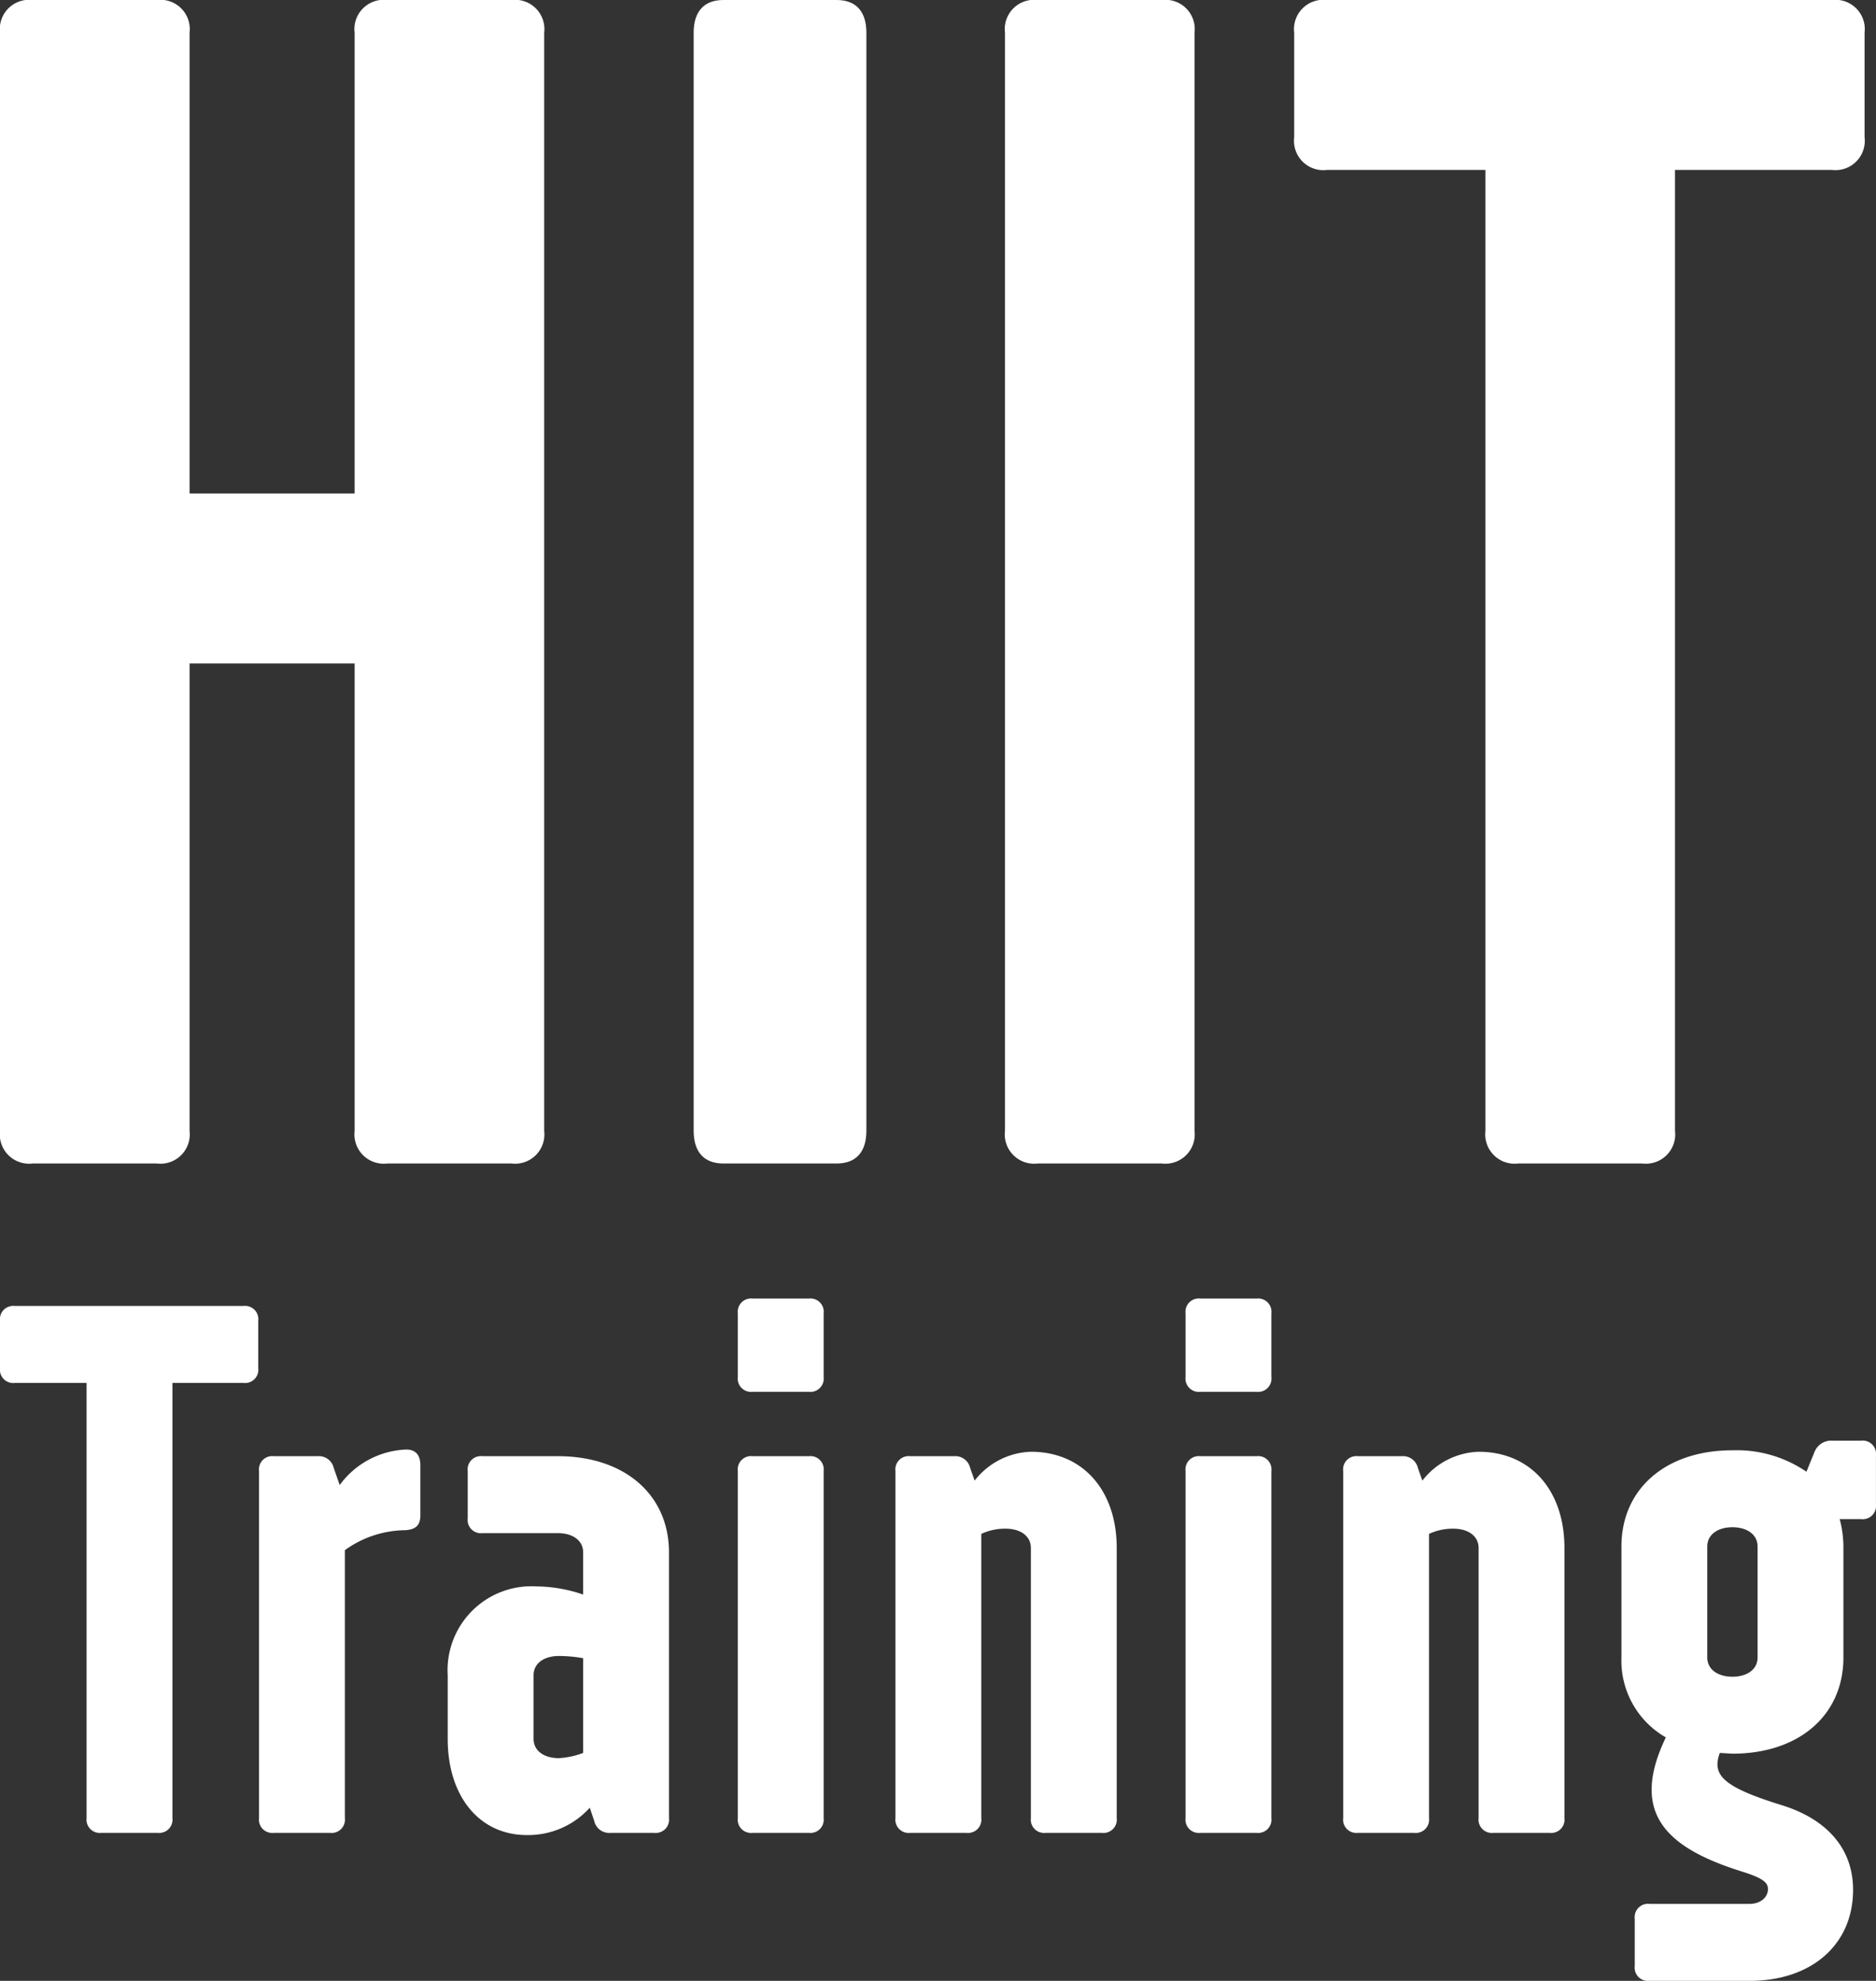
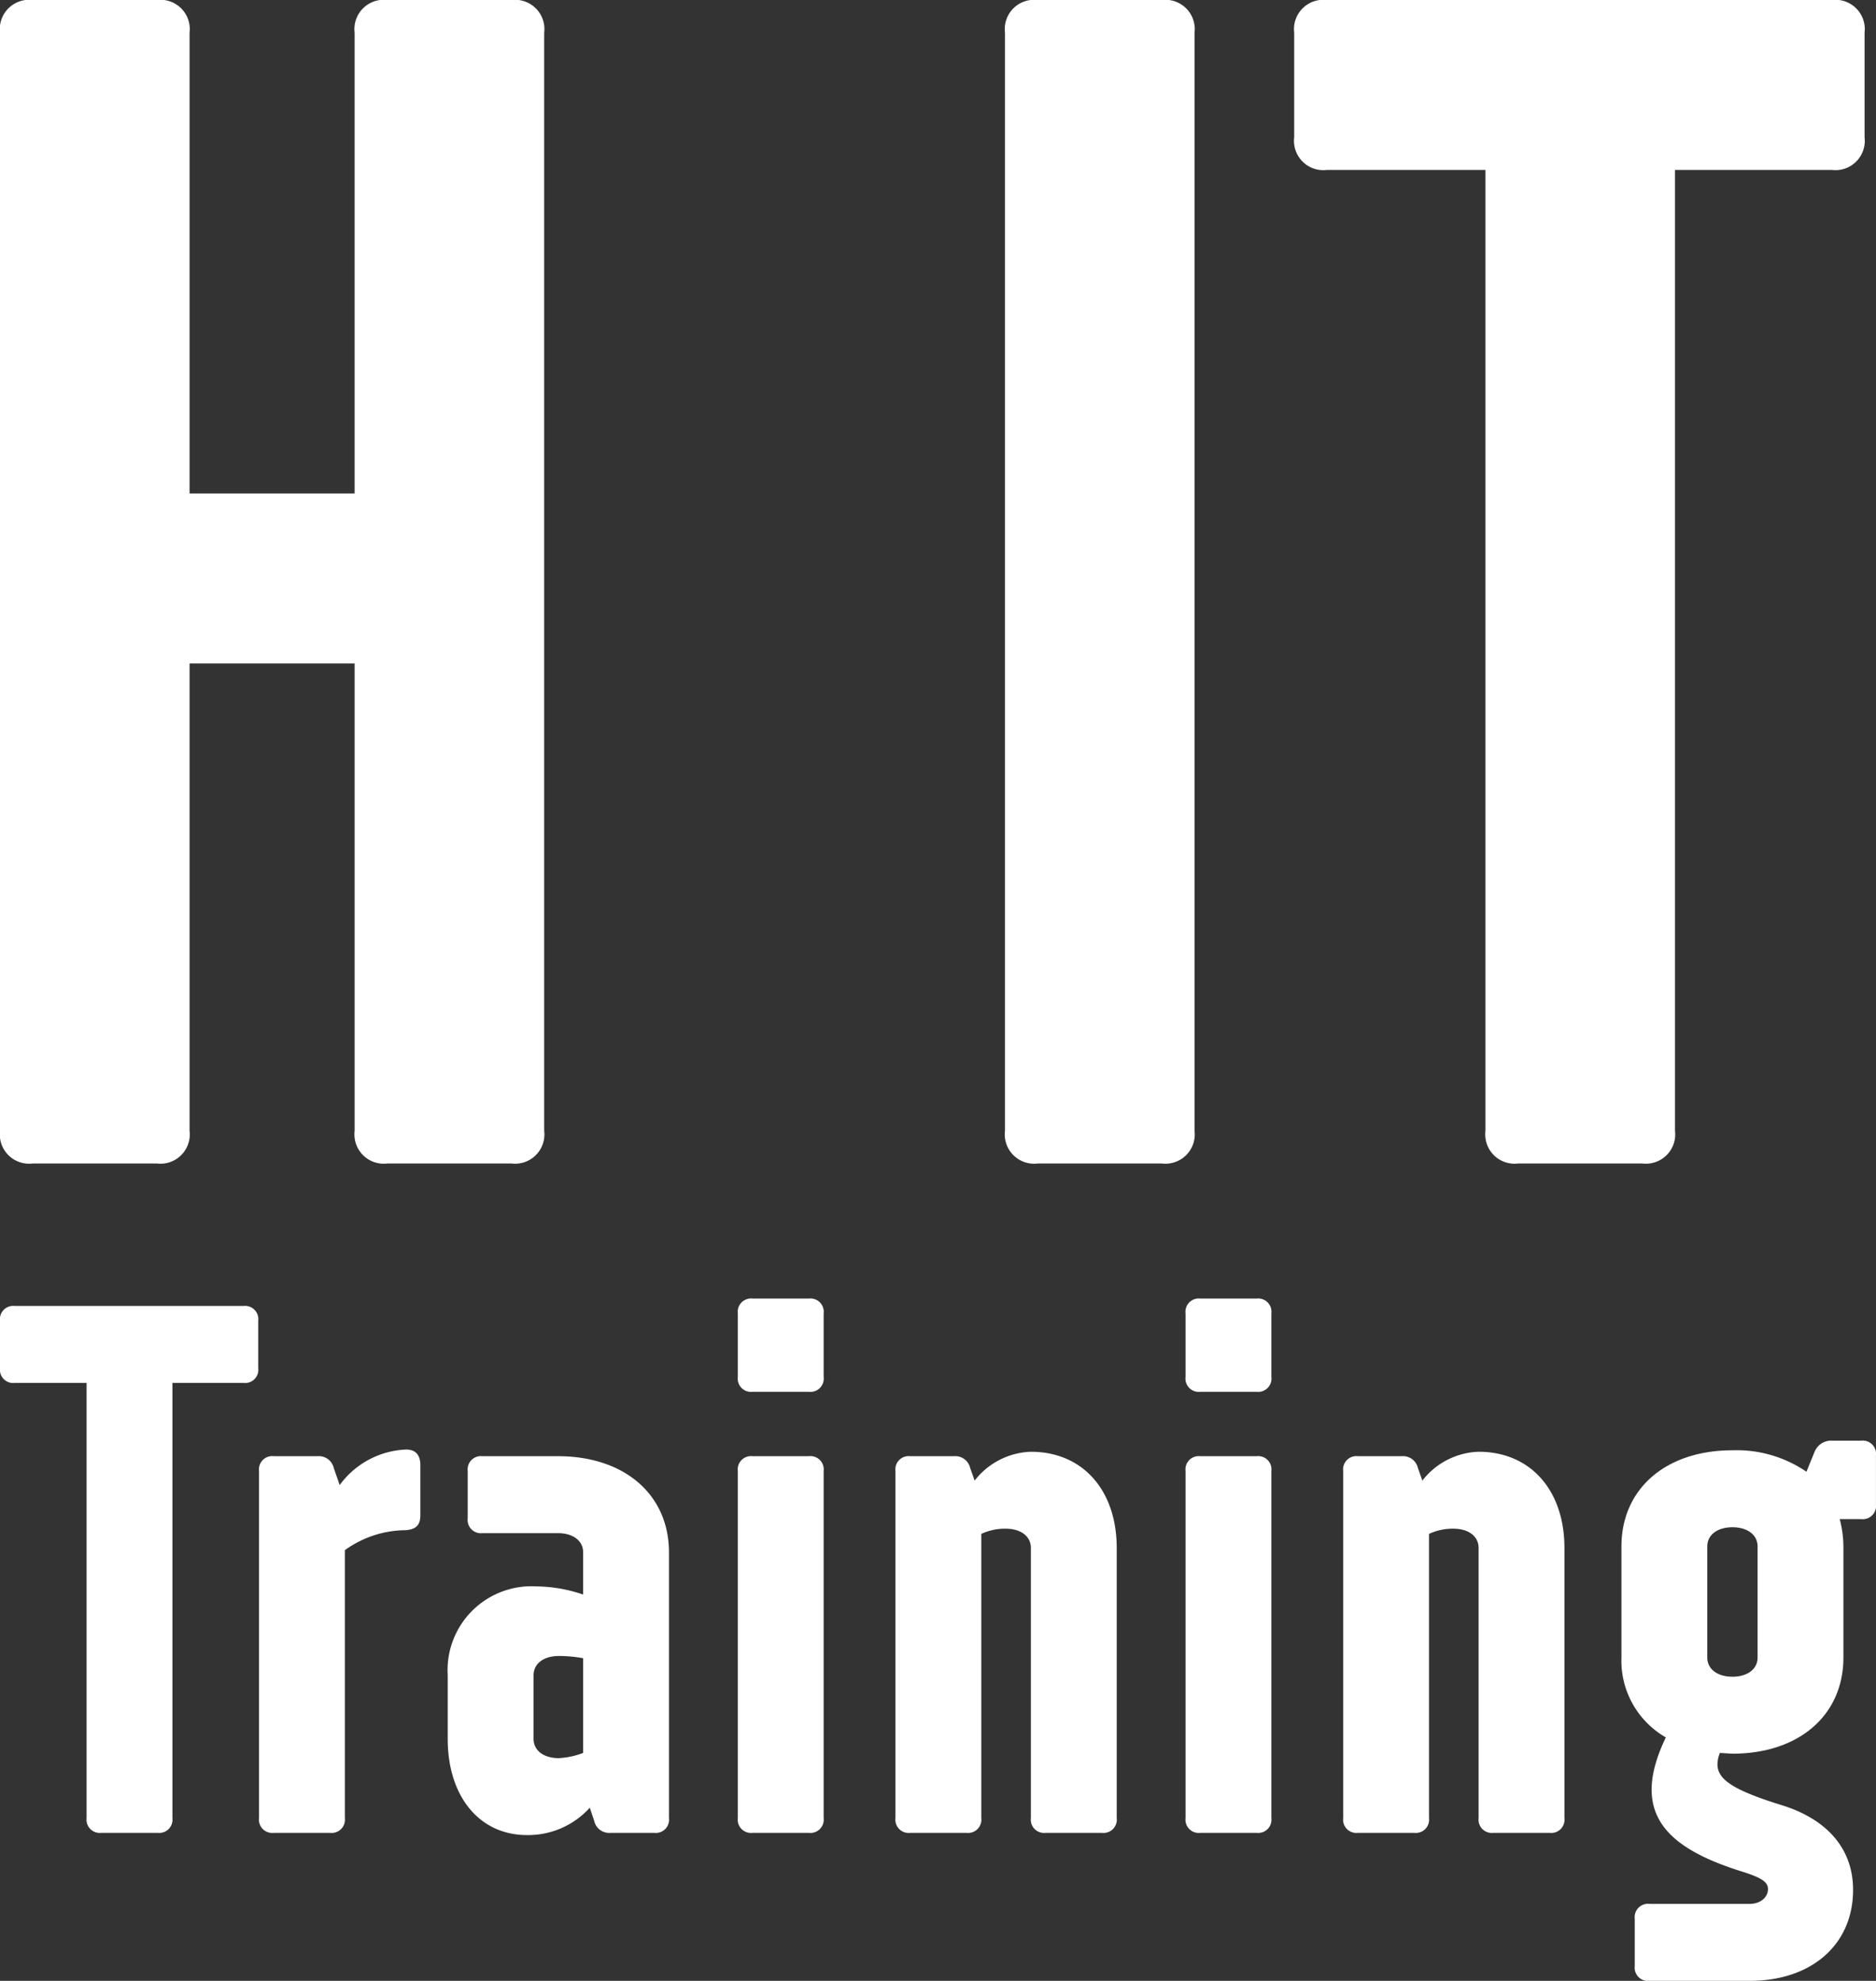
<svg xmlns="http://www.w3.org/2000/svg" width="144" height="152.054" viewBox="0 0 144 152.054">
  <rect x="0" y="0" width="144" height="152.054" fill="#333333" stroke="none" />
  <g transform="translate(9886 -4257)">
    <path d="M147.376,15.248a1.02,1.02,0,0,0-1.136,1.136V20.02a1.02,1.02,0,0,0,1.136,1.136h5.51v33.4a1.02,1.02,0,0,0,1.136,1.136h4.317a1.02,1.02,0,0,0,1.136-1.136v-33.4h5.453a1.02,1.02,0,0,0,1.136-1.136V16.384a1.02,1.02,0,0,0-1.136-1.136Zm30.05,11.02a6.637,6.637,0,0,0-5.112,2.727l-.454-1.307a1.175,1.175,0,0,0-1.25-.909h-3.351a1.02,1.02,0,0,0-1.136,1.136V54.557a1.02,1.02,0,0,0,1.136,1.136h4.317a1.02,1.02,0,0,0,1.136-1.136V33.994a8.022,8.022,0,0,1,4.658-1.534c.738-.057,1.136-.341,1.136-1.136V27.461C178.505,26.723,178.164,26.268,177.426,26.268Zm5.851.511a1.02,1.02,0,0,0-1.136,1.136v3.636a1.02,1.02,0,0,0,1.136,1.136h5.794c1.136,0,1.931.568,1.931,1.477V37.4a11.3,11.3,0,0,0-3.579-.625,6.44,6.44,0,0,0-6.817,6.817v4.885c0,4.431,2.443,7.385,6.078,7.385a6.379,6.379,0,0,0,4.828-2.1l.341,1.022a1.175,1.175,0,0,0,1.25.909h3.351a1.02,1.02,0,0,0,1.136-1.136V34.164c0-4.431-3.408-7.385-8.521-7.385Zm3.92,16.814c0-.909.8-1.477,1.931-1.477a10.459,10.459,0,0,1,1.875.17v7.271a6.174,6.174,0,0,1-1.875.4c-1.136,0-1.931-.568-1.931-1.477ZM204.01,14.68a1.02,1.02,0,0,0-1.136,1.136V20.7a1.02,1.02,0,0,0,1.136,1.136h4.317a1.02,1.02,0,0,0,1.136-1.136V15.816a1.02,1.02,0,0,0-1.136-1.136Zm0,12.1a1.02,1.02,0,0,0-1.136,1.136V54.557a1.02,1.02,0,0,0,1.136,1.136h4.317a1.02,1.02,0,0,0,1.136-1.136V27.915a1.02,1.02,0,0,0-1.136-1.136Zm21.359-.341a5.694,5.694,0,0,0-4.317,2.215l-.341-.966a1.175,1.175,0,0,0-1.25-.909H216.11a1.02,1.02,0,0,0-1.136,1.136V54.557a1.02,1.02,0,0,0,1.136,1.136h4.317a1.02,1.02,0,0,0,1.136-1.136V32.744a4.28,4.28,0,0,1,1.875-.4c1.136,0,1.931.568,1.931,1.477V54.557a1.02,1.02,0,0,0,1.136,1.136h4.317a1.02,1.02,0,0,0,1.136-1.136V33.823C231.958,29.392,229.345,26.439,225.369,26.439ZM238.377,14.68a1.02,1.02,0,0,0-1.136,1.136V20.7a1.02,1.02,0,0,0,1.136,1.136h4.317A1.02,1.02,0,0,0,243.83,20.7V15.816a1.02,1.02,0,0,0-1.136-1.136Zm0,12.1a1.02,1.02,0,0,0-1.136,1.136V54.557a1.02,1.02,0,0,0,1.136,1.136h4.317a1.02,1.02,0,0,0,1.136-1.136V27.915a1.02,1.02,0,0,0-1.136-1.136Zm21.359-.341a5.694,5.694,0,0,0-4.317,2.215l-.341-.966a1.175,1.175,0,0,0-1.25-.909h-3.351a1.02,1.02,0,0,0-1.136,1.136V54.557a1.02,1.02,0,0,0,1.136,1.136h4.317a1.02,1.02,0,0,0,1.136-1.136V32.744a4.28,4.28,0,0,1,1.875-.4c1.136,0,1.931.568,1.931,1.477V54.557a1.02,1.02,0,0,0,1.136,1.136h4.317a1.02,1.02,0,0,0,1.136-1.136V33.823C266.325,29.392,263.712,26.439,259.736,26.439Zm27.153-.852a1.374,1.374,0,0,0-1.363.852l-.625,1.534a9.474,9.474,0,0,0-5.68-1.647c-5.112,0-8.521,2.954-8.521,7.385V42.23a6.789,6.789,0,0,0,3.408,6.135c-2.727,5.68-.17,8.407,5.794,10.282,1.647.511,2.045.852,2.045,1.363,0,.625-.568,1.136-1.42,1.136h-7.669a1.02,1.02,0,0,0-1.136,1.136v3.636a1.02,1.02,0,0,0,1.136,1.136h7.669c4.772,0,7.953-2.783,7.953-6.987,0-3.295-2.159-5.453-5.4-6.476-4.6-1.42-5.453-2.329-4.828-4.033l.966.057c5.112,0,8.521-2.954,8.521-7.385V33.71a8.528,8.528,0,0,0-.284-2.1H289.1a1.02,1.02,0,0,0,1.136-1.136V26.723a1.02,1.02,0,0,0-1.136-1.136ZM281.151,42.23c0,.909-.8,1.477-1.931,1.477s-1.931-.568-1.931-1.477V33.71c0-.909.8-1.477,1.931-1.477s1.931.568,1.931,1.477Z" transform="translate(-10032.24 4342)" fill="#fff" />
    <g transform="translate(-2 -10)">
      <path d="M181.008,43.536a2.252,2.252,0,0,0-2.509,2.509V81.418H165.83V46.045a2.252,2.252,0,0,0-2.509-2.509h-9.533a2.252,2.252,0,0,0-2.509,2.509v84.294a2.252,2.252,0,0,0,2.509,2.509h9.533a2.252,2.252,0,0,0,2.509-2.509V94.464H178.5v35.875a2.252,2.252,0,0,0,2.509,2.509h9.533a2.252,2.252,0,0,0,2.509-2.509V46.045a2.252,2.252,0,0,0-2.509-2.509Zm49.921,0a2.252,2.252,0,0,0-2.509,2.509v84.294a2.252,2.252,0,0,0,2.509,2.509h9.533a2.252,2.252,0,0,0,2.509-2.509V46.045a2.252,2.252,0,0,0-2.509-2.509Zm22.2,0a2.252,2.252,0,0,0-2.509,2.509v8.028a2.252,2.252,0,0,0,2.509,2.509H265.3v73.757a2.252,2.252,0,0,0,2.509,2.509h9.533a2.252,2.252,0,0,0,2.509-2.509V56.581h12.042a2.252,2.252,0,0,0,2.509-2.509V46.045a2.252,2.252,0,0,0-2.509-2.509Zm42.147,2.509v0Z" transform="translate(-10035.279 4223.464)" fill="#fff" />
-       <path d="M226.137,43.536c-1.486,0-2.286.878-2.286,2.509v84.294c0,1.631.8,2.509,2.286,2.509h8.686c1.486,0,2.286-.878,2.286-2.509V46.045c0-1.631-.8-2.509-2.286-2.509Z" transform="translate(-10054.606 4223.464)" fill="#fff" />
    </g>
  </g>
</svg>